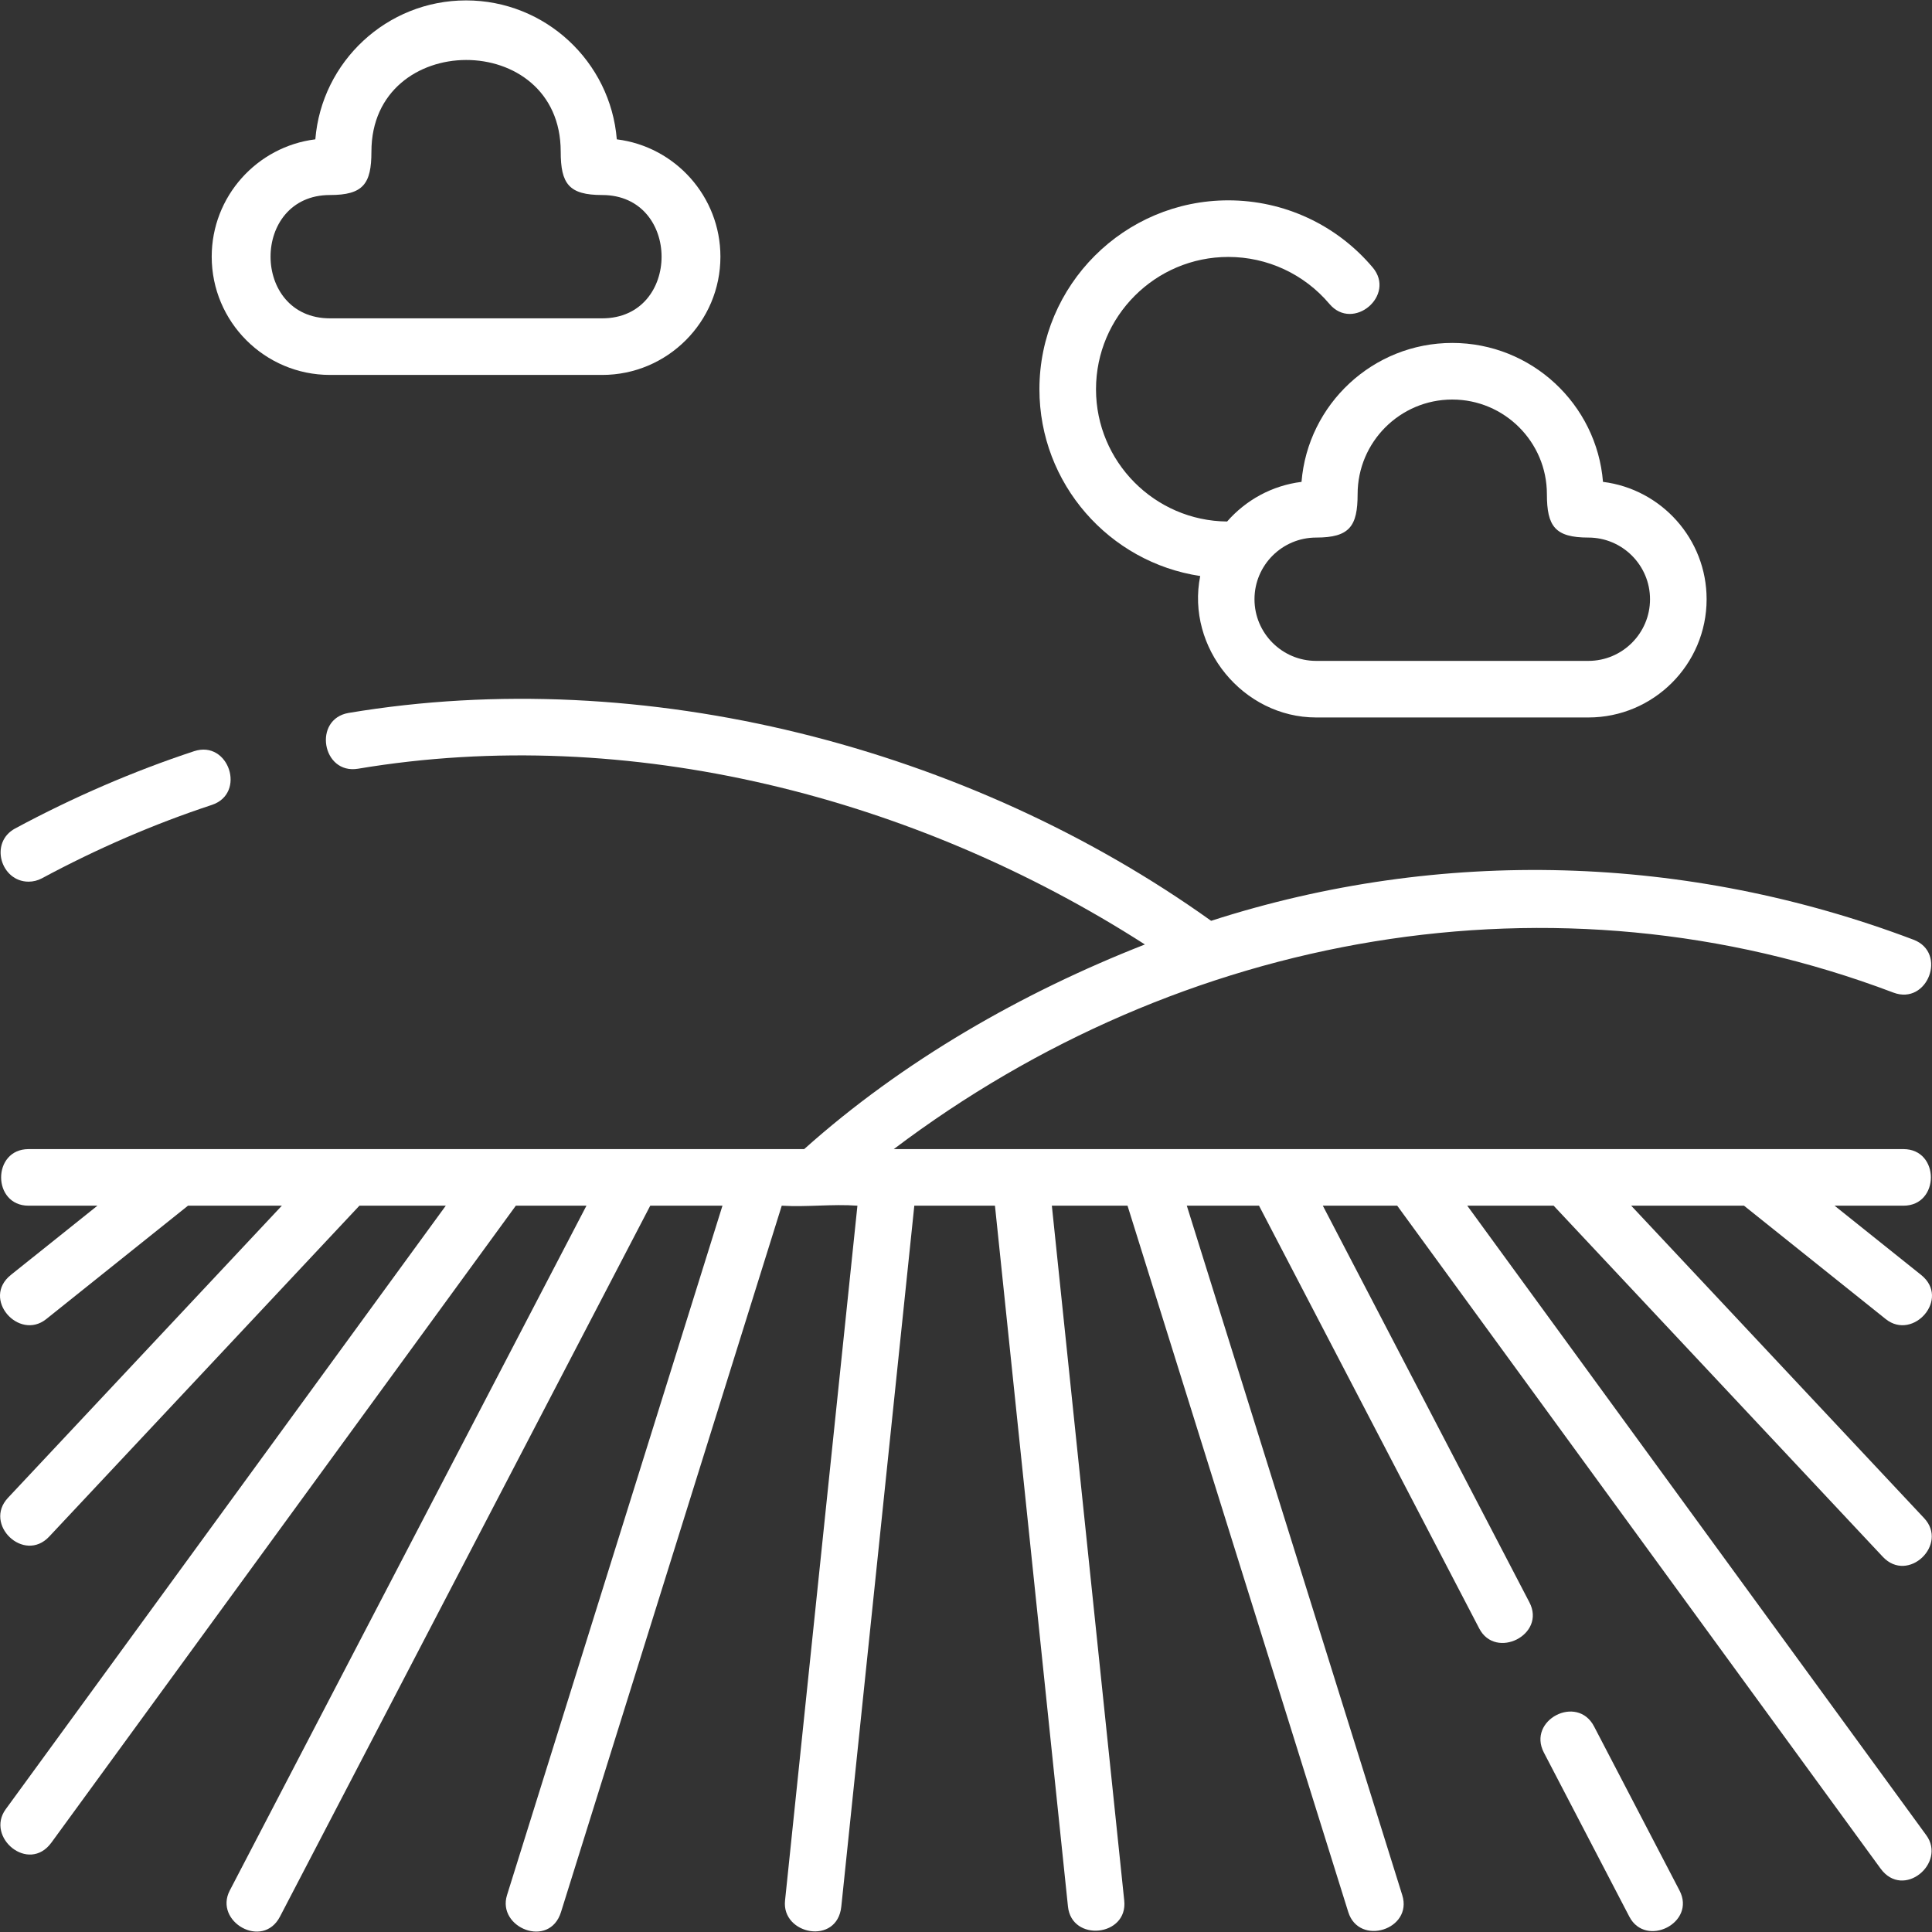
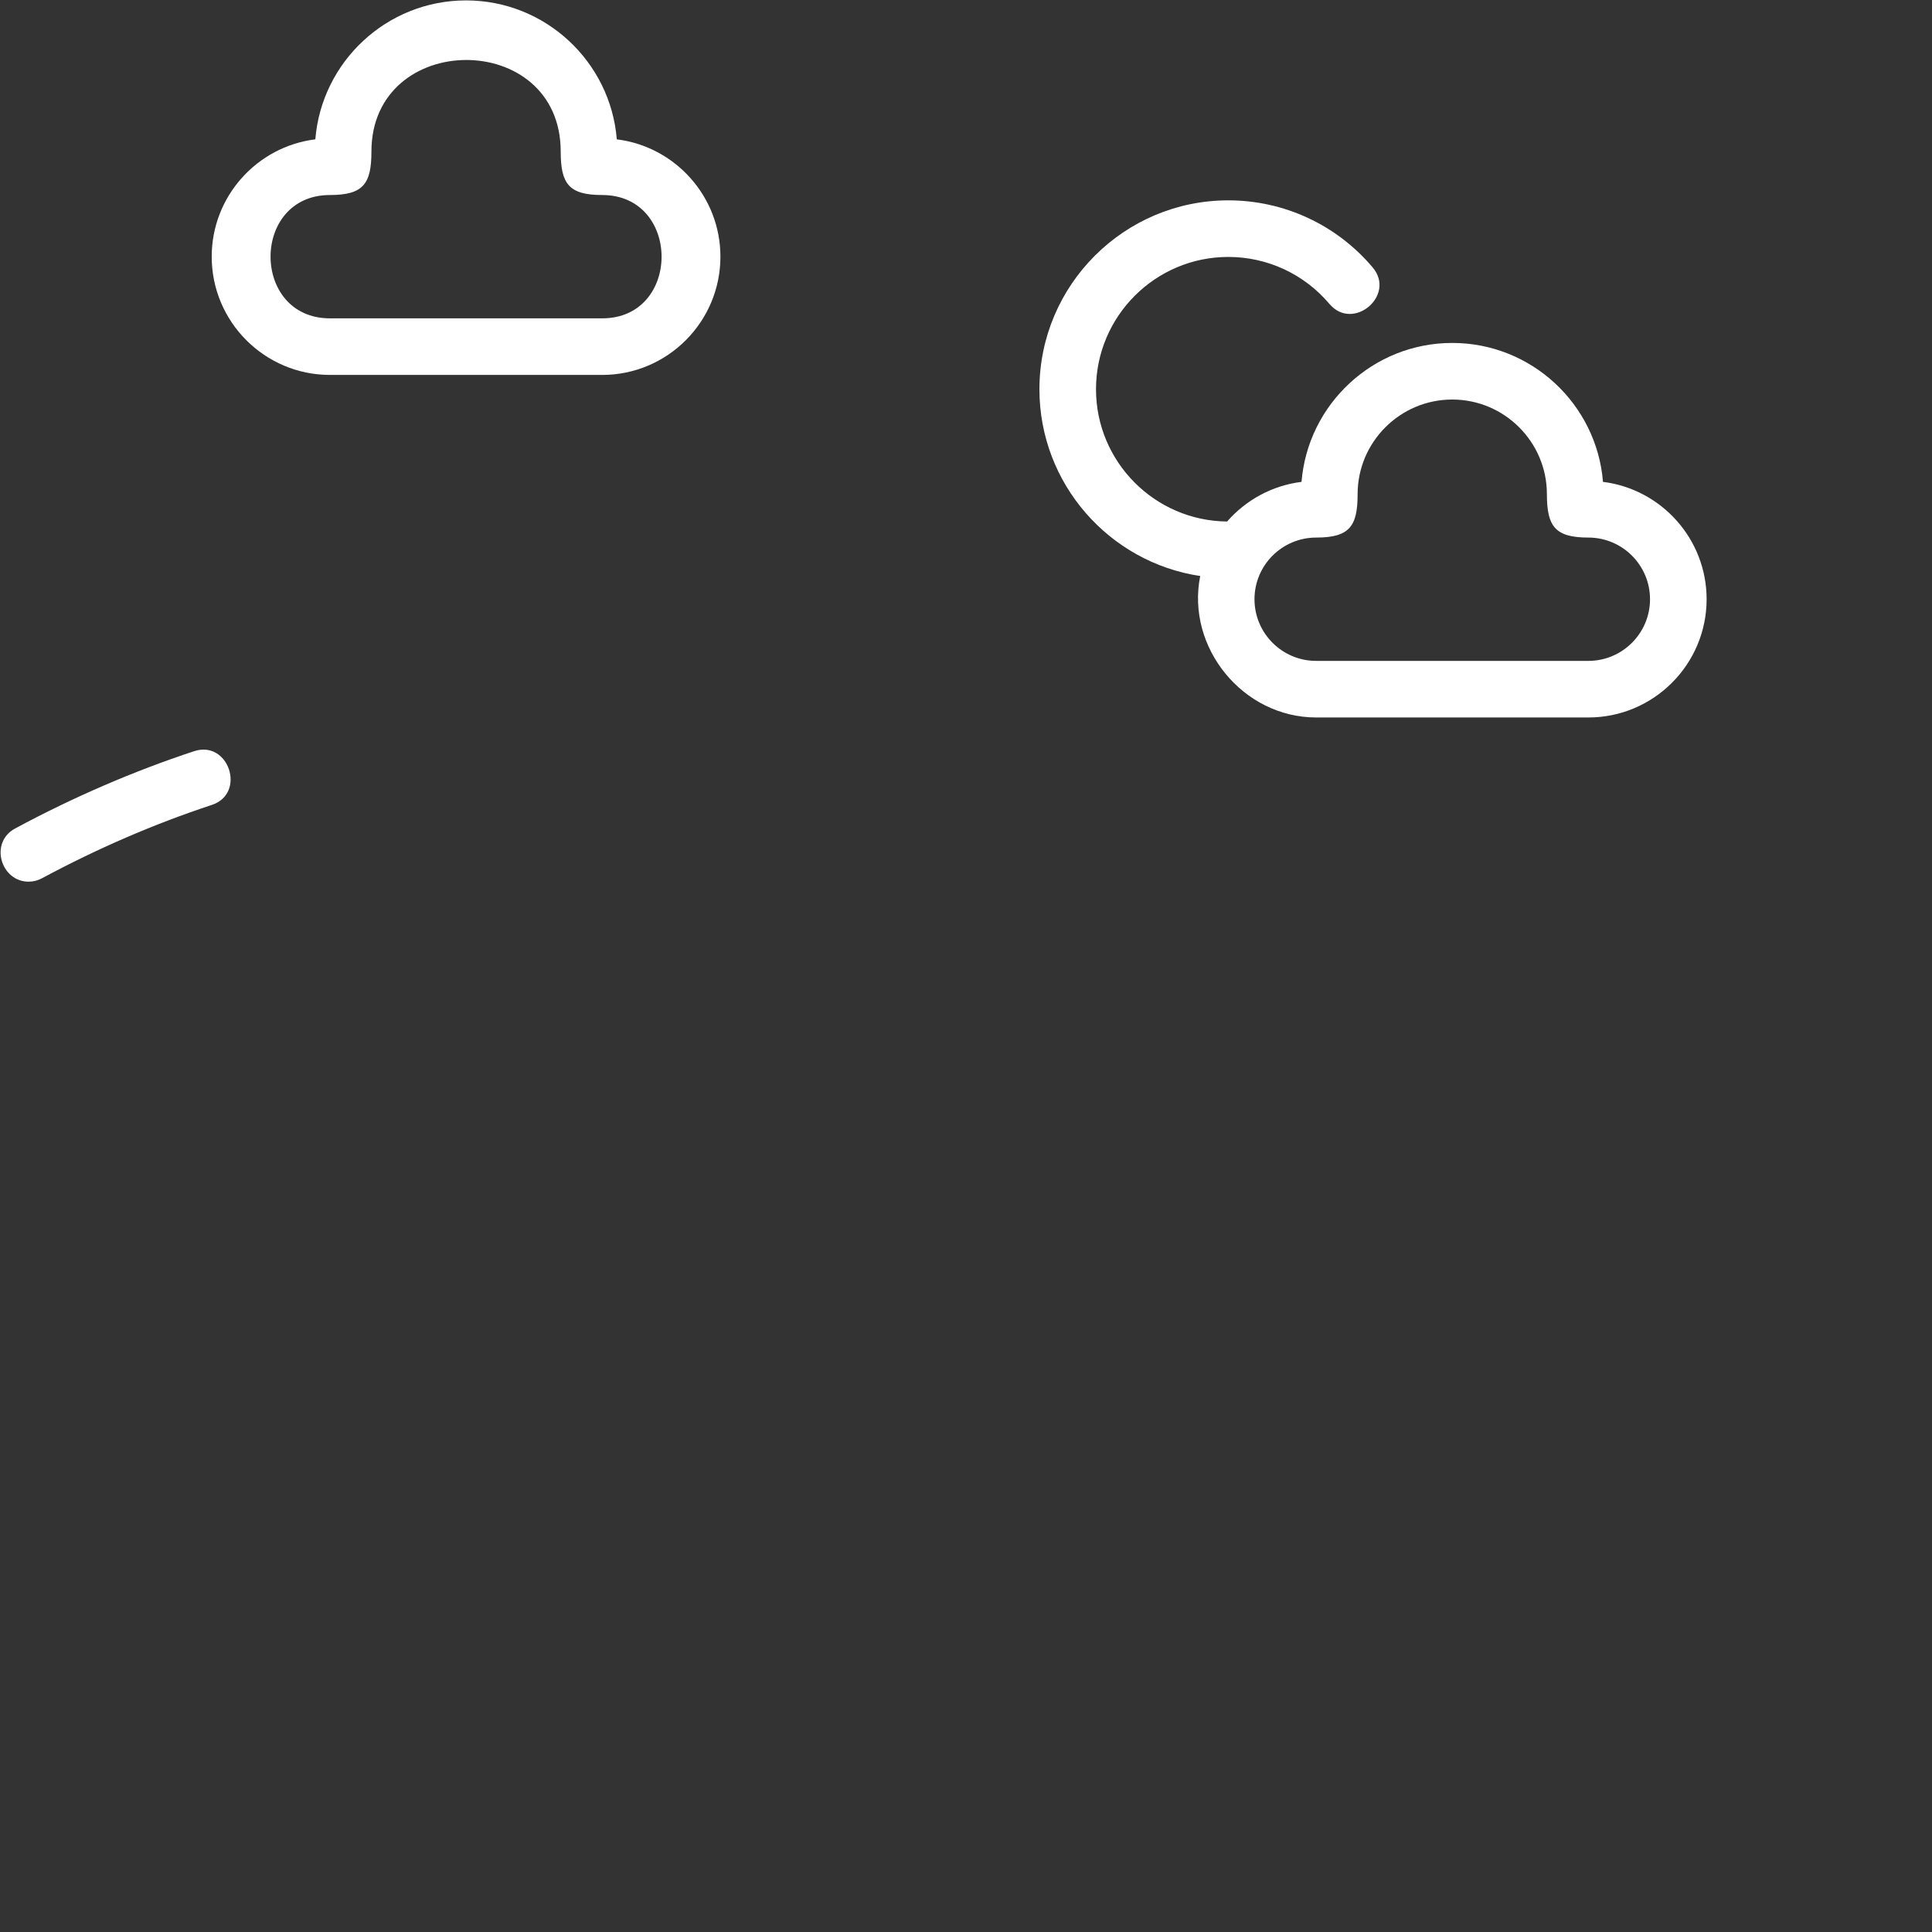
<svg xmlns="http://www.w3.org/2000/svg" fill="#fff" id="Layer_1" enable-background="new 0 0 512.14 512.14" height="512" viewBox="0 0 512.14 512.14" width="512" aria-labelledby="title" aria-describedby="description">
  <rect x="0" y="0" width="512.14" height="512.14" fill="#333333" stroke="none" />
  <title id="title">Sunny fields icon</title>
  <desc id="description">White outlined illustration of a landscape with the sun and clouds in the sky, rolling hills in the background and row crops in the foreground</desc>
  <path d="m87.467 99.388h72.159c17.284 0 31.345-14.062 31.345-31.345 0-15.972-12.006-29.191-27.468-31.106-1.664-20.587-18.949-36.829-39.957-36.829s-38.293 16.241-39.957 36.828c-15.461 1.915-27.468 15.135-27.468 31.106 0 17.284 14.062 31.346 31.346 31.346zm0-47.691c8.833 0 10.991-2.974 10.991-11.501 0-32.283 50.177-32.504 50.177 0 0 8.528 2.158 11.501 10.991 11.501 20.982 0 21.013 32.69 0 32.69h-72.159c-20.982.001-21.014-32.69 0-32.69z" />
-   <path d="m388.947 319.608h22.896l87.256 93.073c6.71 7.158 17.498-3.267 10.943-10.259l-77.638-82.814h29.901l37.58 30.064c7.275 5.821 17.247-5.411 9.37-11.713l-22.939-18.352h18.254c9.697 0 9.697-15 0-15h-267.642c75.982-57.431 175.176-75.511 264.985-41.486 9.07 3.431 14.383-10.591 5.314-14.027-59.829-22.665-125.239-24.66-186.177-5.003-64.437-46.093-150.294-68.235-228.61-55.111-9.564 1.603-7.086 16.391 2.479 14.794 71.89-12.048 147.701 7.522 208.573 46.587-32.567 12.765-64.158 30.847-90.318 54.247h-205.604c-9.697 0-9.697 15 0 15h18.254l-22.939 18.351c-7.876 6.302 2.096 17.535 9.37 11.713l37.58-30.064h24.882l-72.619 77.46c-6.555 6.992 4.233 17.415 10.943 10.259l82.237-87.719h22.896l-116.664 159.996c-5.4 7.407 6.082 17.117 12.12 8.838l123.108-168.834h18.72l-94.55 181.536c-4.292 8.238 8.711 15.747 13.304 6.929l98.159-188.464h19.144l-57.114 182.763c-2.705 8.653 11.246 14.301 14.317 4.474l58.512-187.237c6.736.414 13.308-.489 20.06 0l-19.19 184.223c-.947 9.026 13.838 11.935 14.919 1.554l19.352-185.777h21.378l19.352 185.777c.99 9.508 15.919 7.975 14.919-1.554l-19.19-184.223h20.06l58.511 187.237c2.859 9.149 17.177 4.676 14.317-4.474l-57.113-182.763h19.144l58.378 112.086c4.354 8.361 17.772 1.65 13.304-6.929l-54.77-105.158h19.72l128.129 175.718c6.037 8.28 17.521-1.43 12.12-8.838z" />
-   <path d="m422.556 457.643c-4.479-8.601-17.784-1.671-13.304 6.929l22.656 43.5c4.354 8.361 17.772 1.649 13.304-6.929z" />
  <path d="m318.156 152.694c-3.793 18.989 11.379 37.495 30.734 37.495h72.159c17.284 0 31.345-14.062 31.345-31.346 0-15.972-12.006-29.191-27.468-31.106-1.664-20.587-18.949-36.829-39.957-36.829s-38.293 16.242-39.957 36.829c-7.833.97-14.775 4.845-19.723 10.506-19.193-.17-34.756-15.83-34.756-35.062 0-19.337 15.732-35.07 35.07-35.07 10.352 0 20.123 4.541 26.809 12.458 6.257 7.408 17.718-2.269 11.46-9.678-9.542-11.3-23.491-17.781-38.269-17.781-27.609 0-50.07 22.461-50.07 50.07 0 25.079 18.534 45.906 42.623 49.514zm30.734-10.195c8.833 0 10.991-2.974 10.991-11.501 0-13.834 11.254-25.088 25.088-25.088s25.088 11.254 25.088 25.088c0 8.528 2.159 11.501 10.991 11.501 9.013 0 16.345 7.333 16.345 16.345 0 9.013-7.333 16.346-16.345 16.346h-72.158c-9.013 0-16.346-7.333-16.346-16.346.001-9.013 7.333-16.345 16.346-16.345z" />
  <path d="m7.576 233.715c1.2 0 2.417-.289 3.546-.896 14.649-7.88 29.796-14.422 45.02-19.443 9.209-3.038 4.51-17.284-4.699-14.245-16.052 5.295-32.008 12.185-47.426 20.479-6.919 3.721-3.798 14.105 3.559 14.105z" />
</svg>